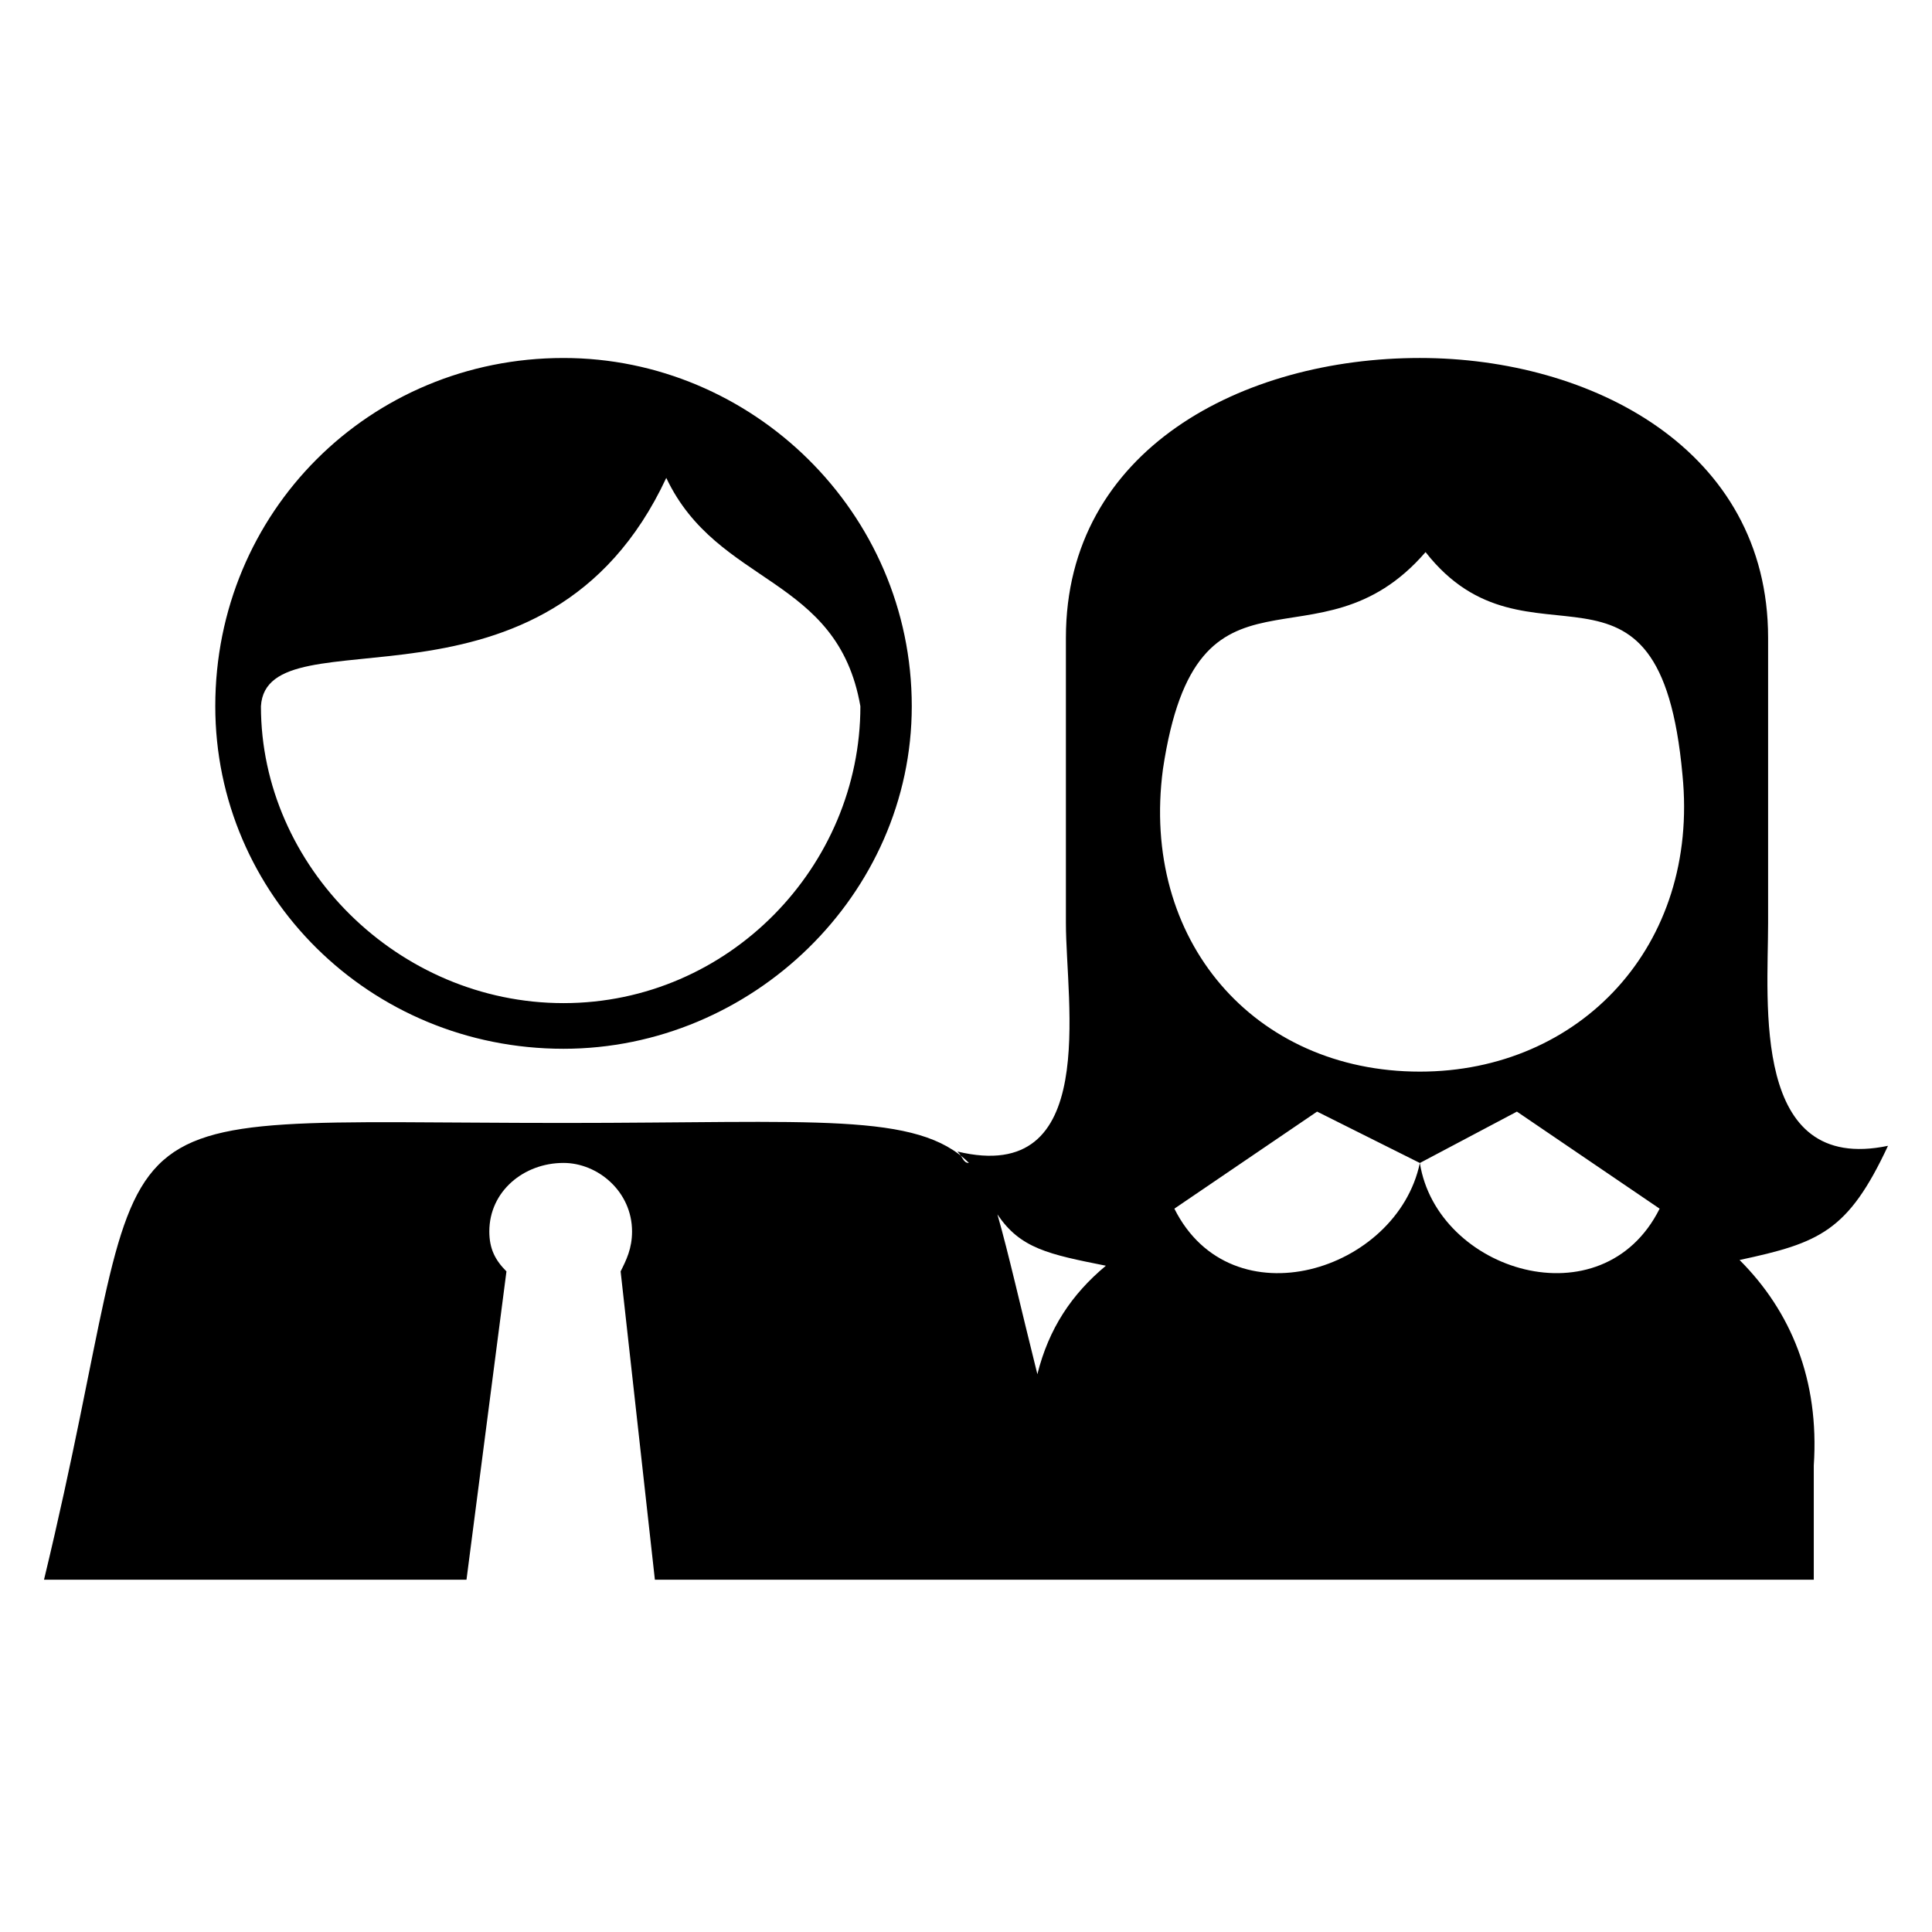
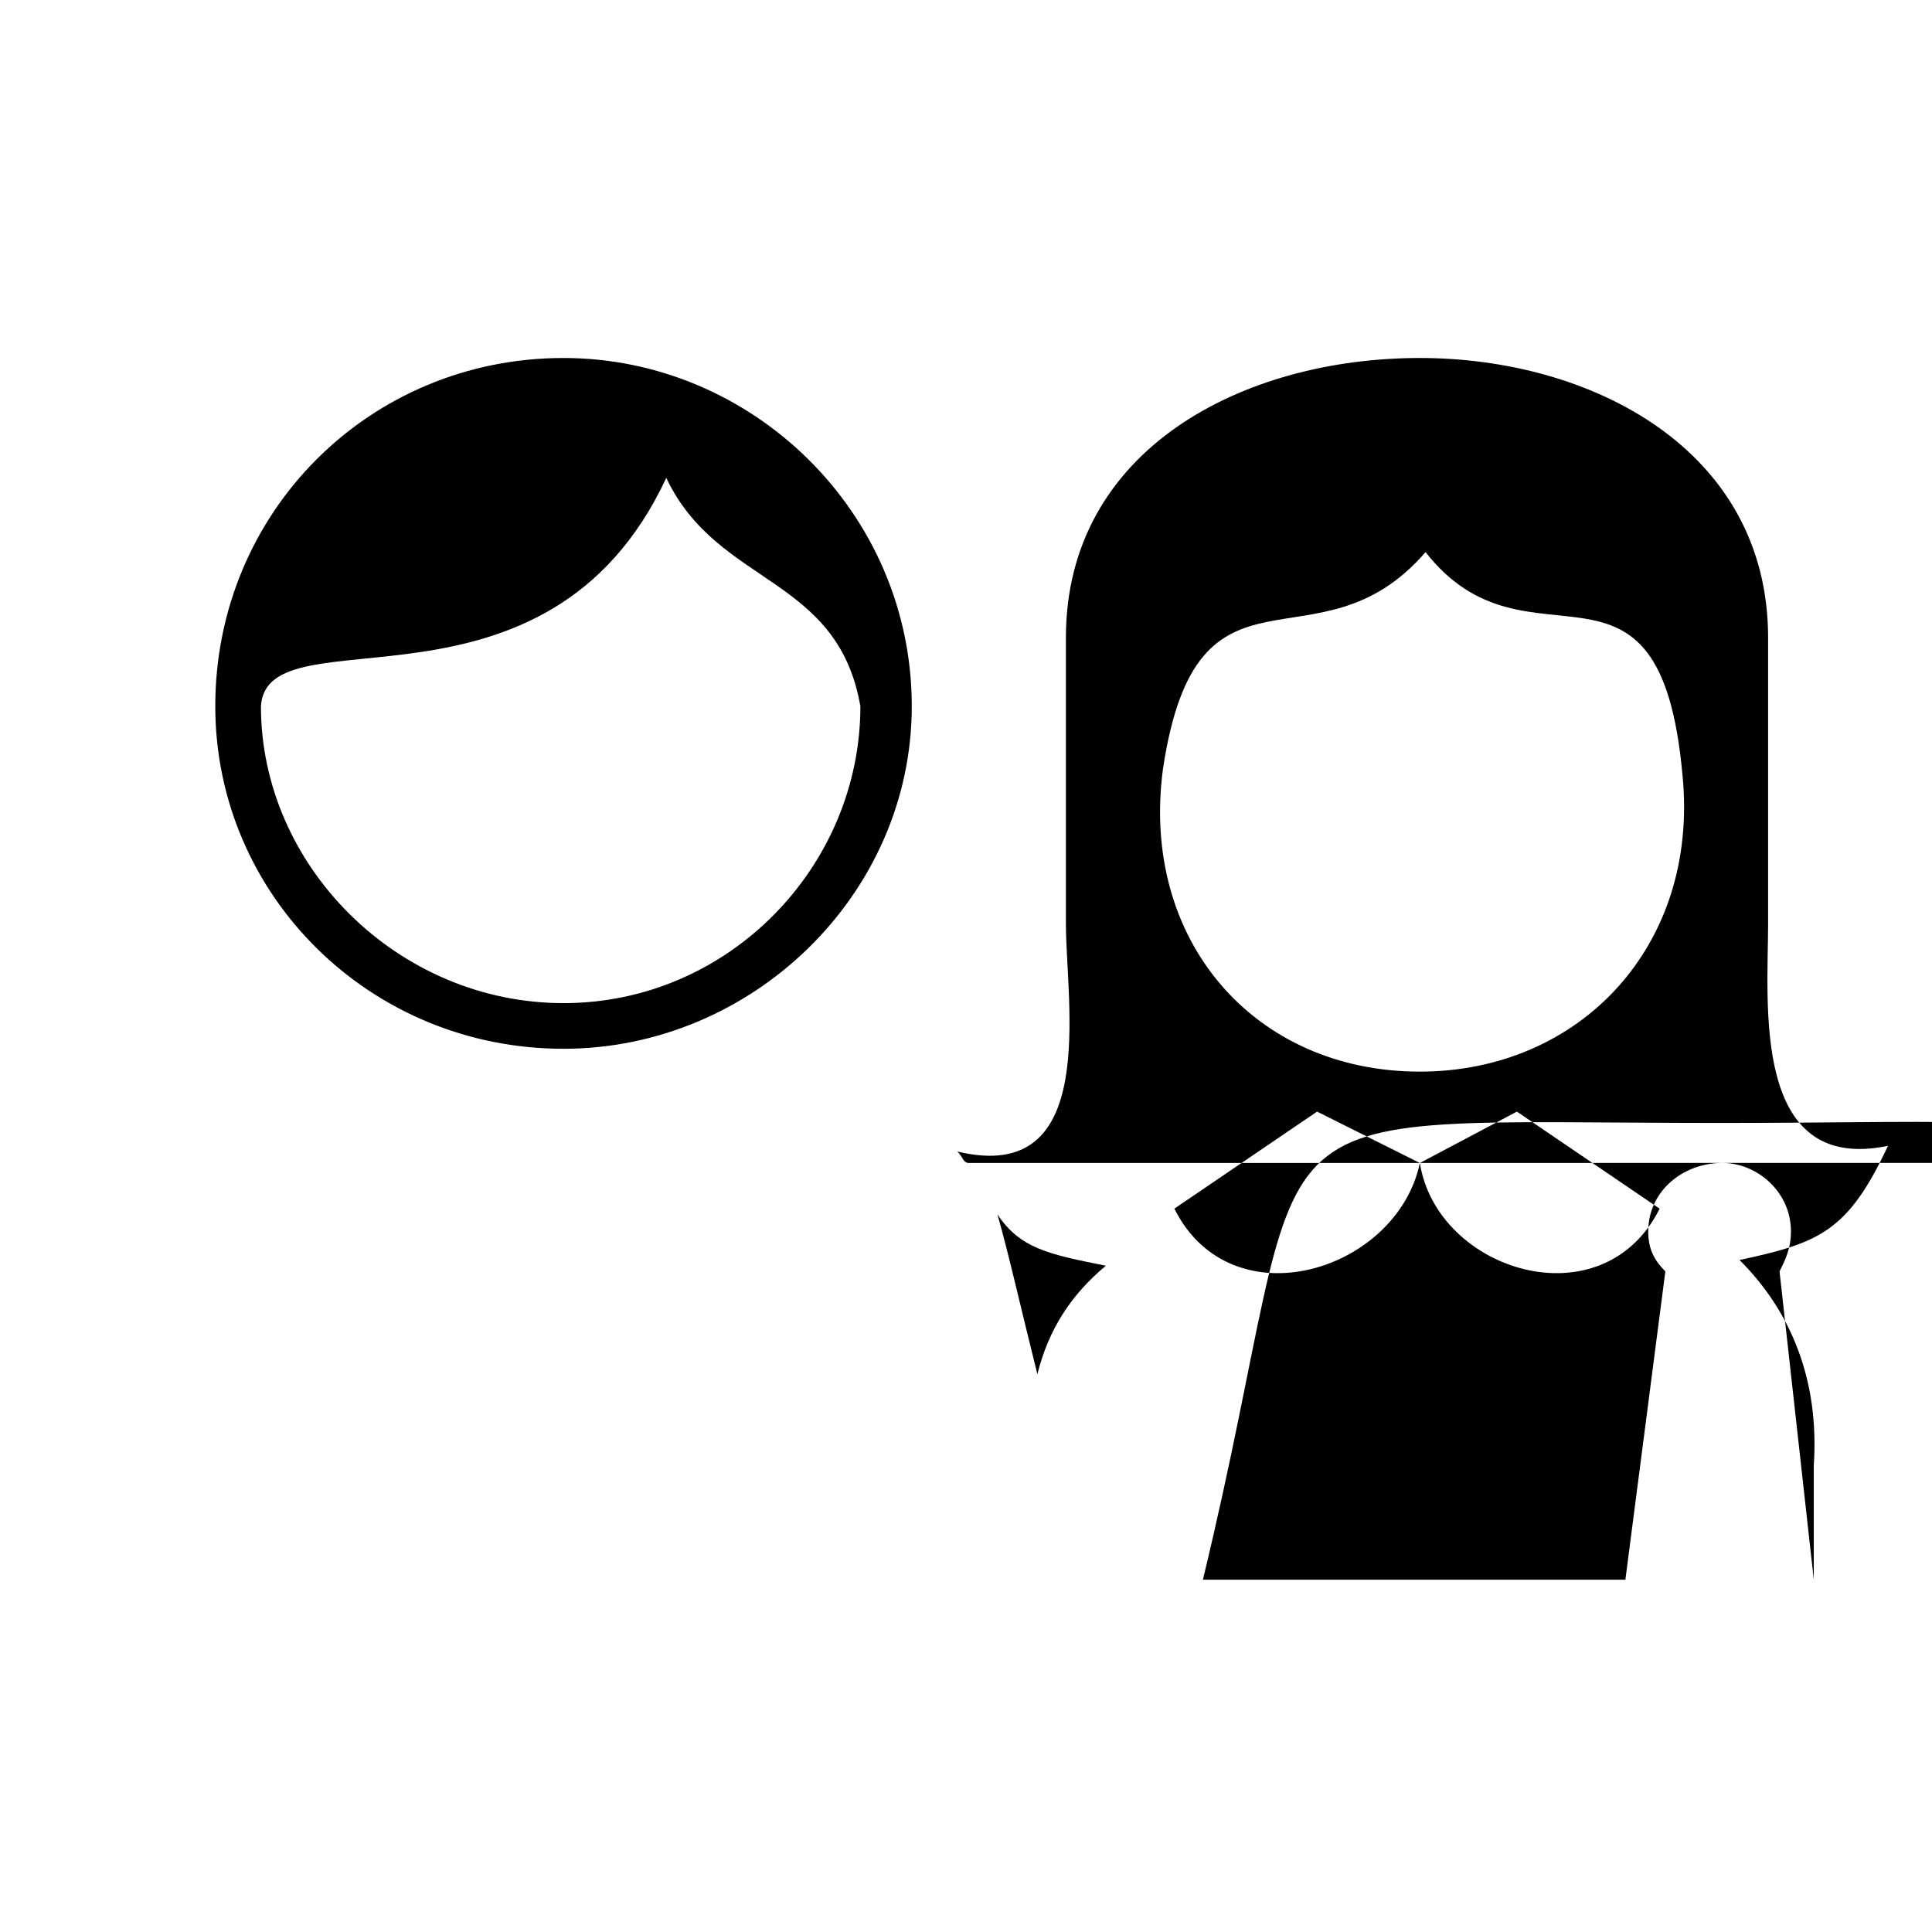
<svg xmlns="http://www.w3.org/2000/svg" fill="#000000" width="800px" height="800px" version="1.1" viewBox="144 144 512 512">
-   <path d="m293.34 238.87c49.926 0 92.289 40.848 92.289 92.289 0 49.926-42.363 90.777-92.289 90.777-51.441 0-92.289-40.848-92.289-90.777 0-51.441 40.848-92.289 92.289-92.289zm143.73 240.56c-15.129-3.027-22.695-4.539-28.746-13.617 3.027 10.59 6.051 24.207 10.59 42.363 3.027-12.105 9.078-21.18 18.156-28.746zm-36.312-27.234c-1.512 0-1.512-1.512-3.027-3.027 37.824 9.078 28.746-39.336 28.746-60.52v-75.648c0-49.926 46.902-74.133 93.801-74.133 45.387 0 92.289 24.207 92.289 74.133v75.648c0 21.18-4.539 66.57 31.773 59.004-10.59 22.695-18.156 25.719-39.336 30.258 13.617 13.617 21.18 31.773 19.668 54.465v30.258h-307.12l-9.078-81.699c1.512-3.027 3.027-6.051 3.027-10.59 0-10.59-9.078-18.156-18.156-18.156-10.59 0-19.668 7.566-19.668 18.156 0 4.539 1.512 7.566 4.539 10.59l-10.59 81.699h-111.96c31.773-131.62 3.027-121.04 137.68-121.04 66.57 0 93.801-3.027 107.42 10.59zm-80.188-181.55c13.617 28.746 45.387 25.719 51.441 60.52 0 42.363-34.797 78.672-78.672 78.672s-80.188-36.312-80.188-78.672c1.512-25.719 75.648 7.566 107.42-60.52zm134.65 193.66 37.824-25.719 27.234 13.617c4.539 28.746 48.414 42.363 63.543 12.105l-37.824-25.719-25.719 13.617c-6.051 28.746-49.926 42.363-65.055 12.105zm66.57-173.99c27.234 34.797 62.031-7.566 68.082 59.004 4.539 45.387-27.234 78.672-69.594 78.672-43.875 0-74.133-34.797-68.082-80.188 9.078-60.52 40.848-24.207 69.594-57.492z" fill-rule="evenodd" />
+   <path d="m293.34 238.87c49.926 0 92.289 40.848 92.289 92.289 0 49.926-42.363 90.777-92.289 90.777-51.441 0-92.289-40.848-92.289-90.777 0-51.441 40.848-92.289 92.289-92.289zm143.73 240.56c-15.129-3.027-22.695-4.539-28.746-13.617 3.027 10.59 6.051 24.207 10.59 42.363 3.027-12.105 9.078-21.18 18.156-28.746zm-36.312-27.234c-1.512 0-1.512-1.512-3.027-3.027 37.824 9.078 28.746-39.336 28.746-60.52v-75.648c0-49.926 46.902-74.133 93.801-74.133 45.387 0 92.289 24.207 92.289 74.133v75.648c0 21.18-4.539 66.57 31.773 59.004-10.59 22.695-18.156 25.719-39.336 30.258 13.617 13.617 21.18 31.773 19.668 54.465v30.258l-9.078-81.699c1.512-3.027 3.027-6.051 3.027-10.59 0-10.59-9.078-18.156-18.156-18.156-10.59 0-19.668 7.566-19.668 18.156 0 4.539 1.512 7.566 4.539 10.59l-10.59 81.699h-111.96c31.773-131.62 3.027-121.04 137.68-121.04 66.57 0 93.801-3.027 107.42 10.59zm-80.188-181.55c13.617 28.746 45.387 25.719 51.441 60.52 0 42.363-34.797 78.672-78.672 78.672s-80.188-36.312-80.188-78.672c1.512-25.719 75.648 7.566 107.42-60.52zm134.65 193.66 37.824-25.719 27.234 13.617c4.539 28.746 48.414 42.363 63.543 12.105l-37.824-25.719-25.719 13.617c-6.051 28.746-49.926 42.363-65.055 12.105zm66.57-173.99c27.234 34.797 62.031-7.566 68.082 59.004 4.539 45.387-27.234 78.672-69.594 78.672-43.875 0-74.133-34.797-68.082-80.188 9.078-60.52 40.848-24.207 69.594-57.492z" fill-rule="evenodd" />
</svg>